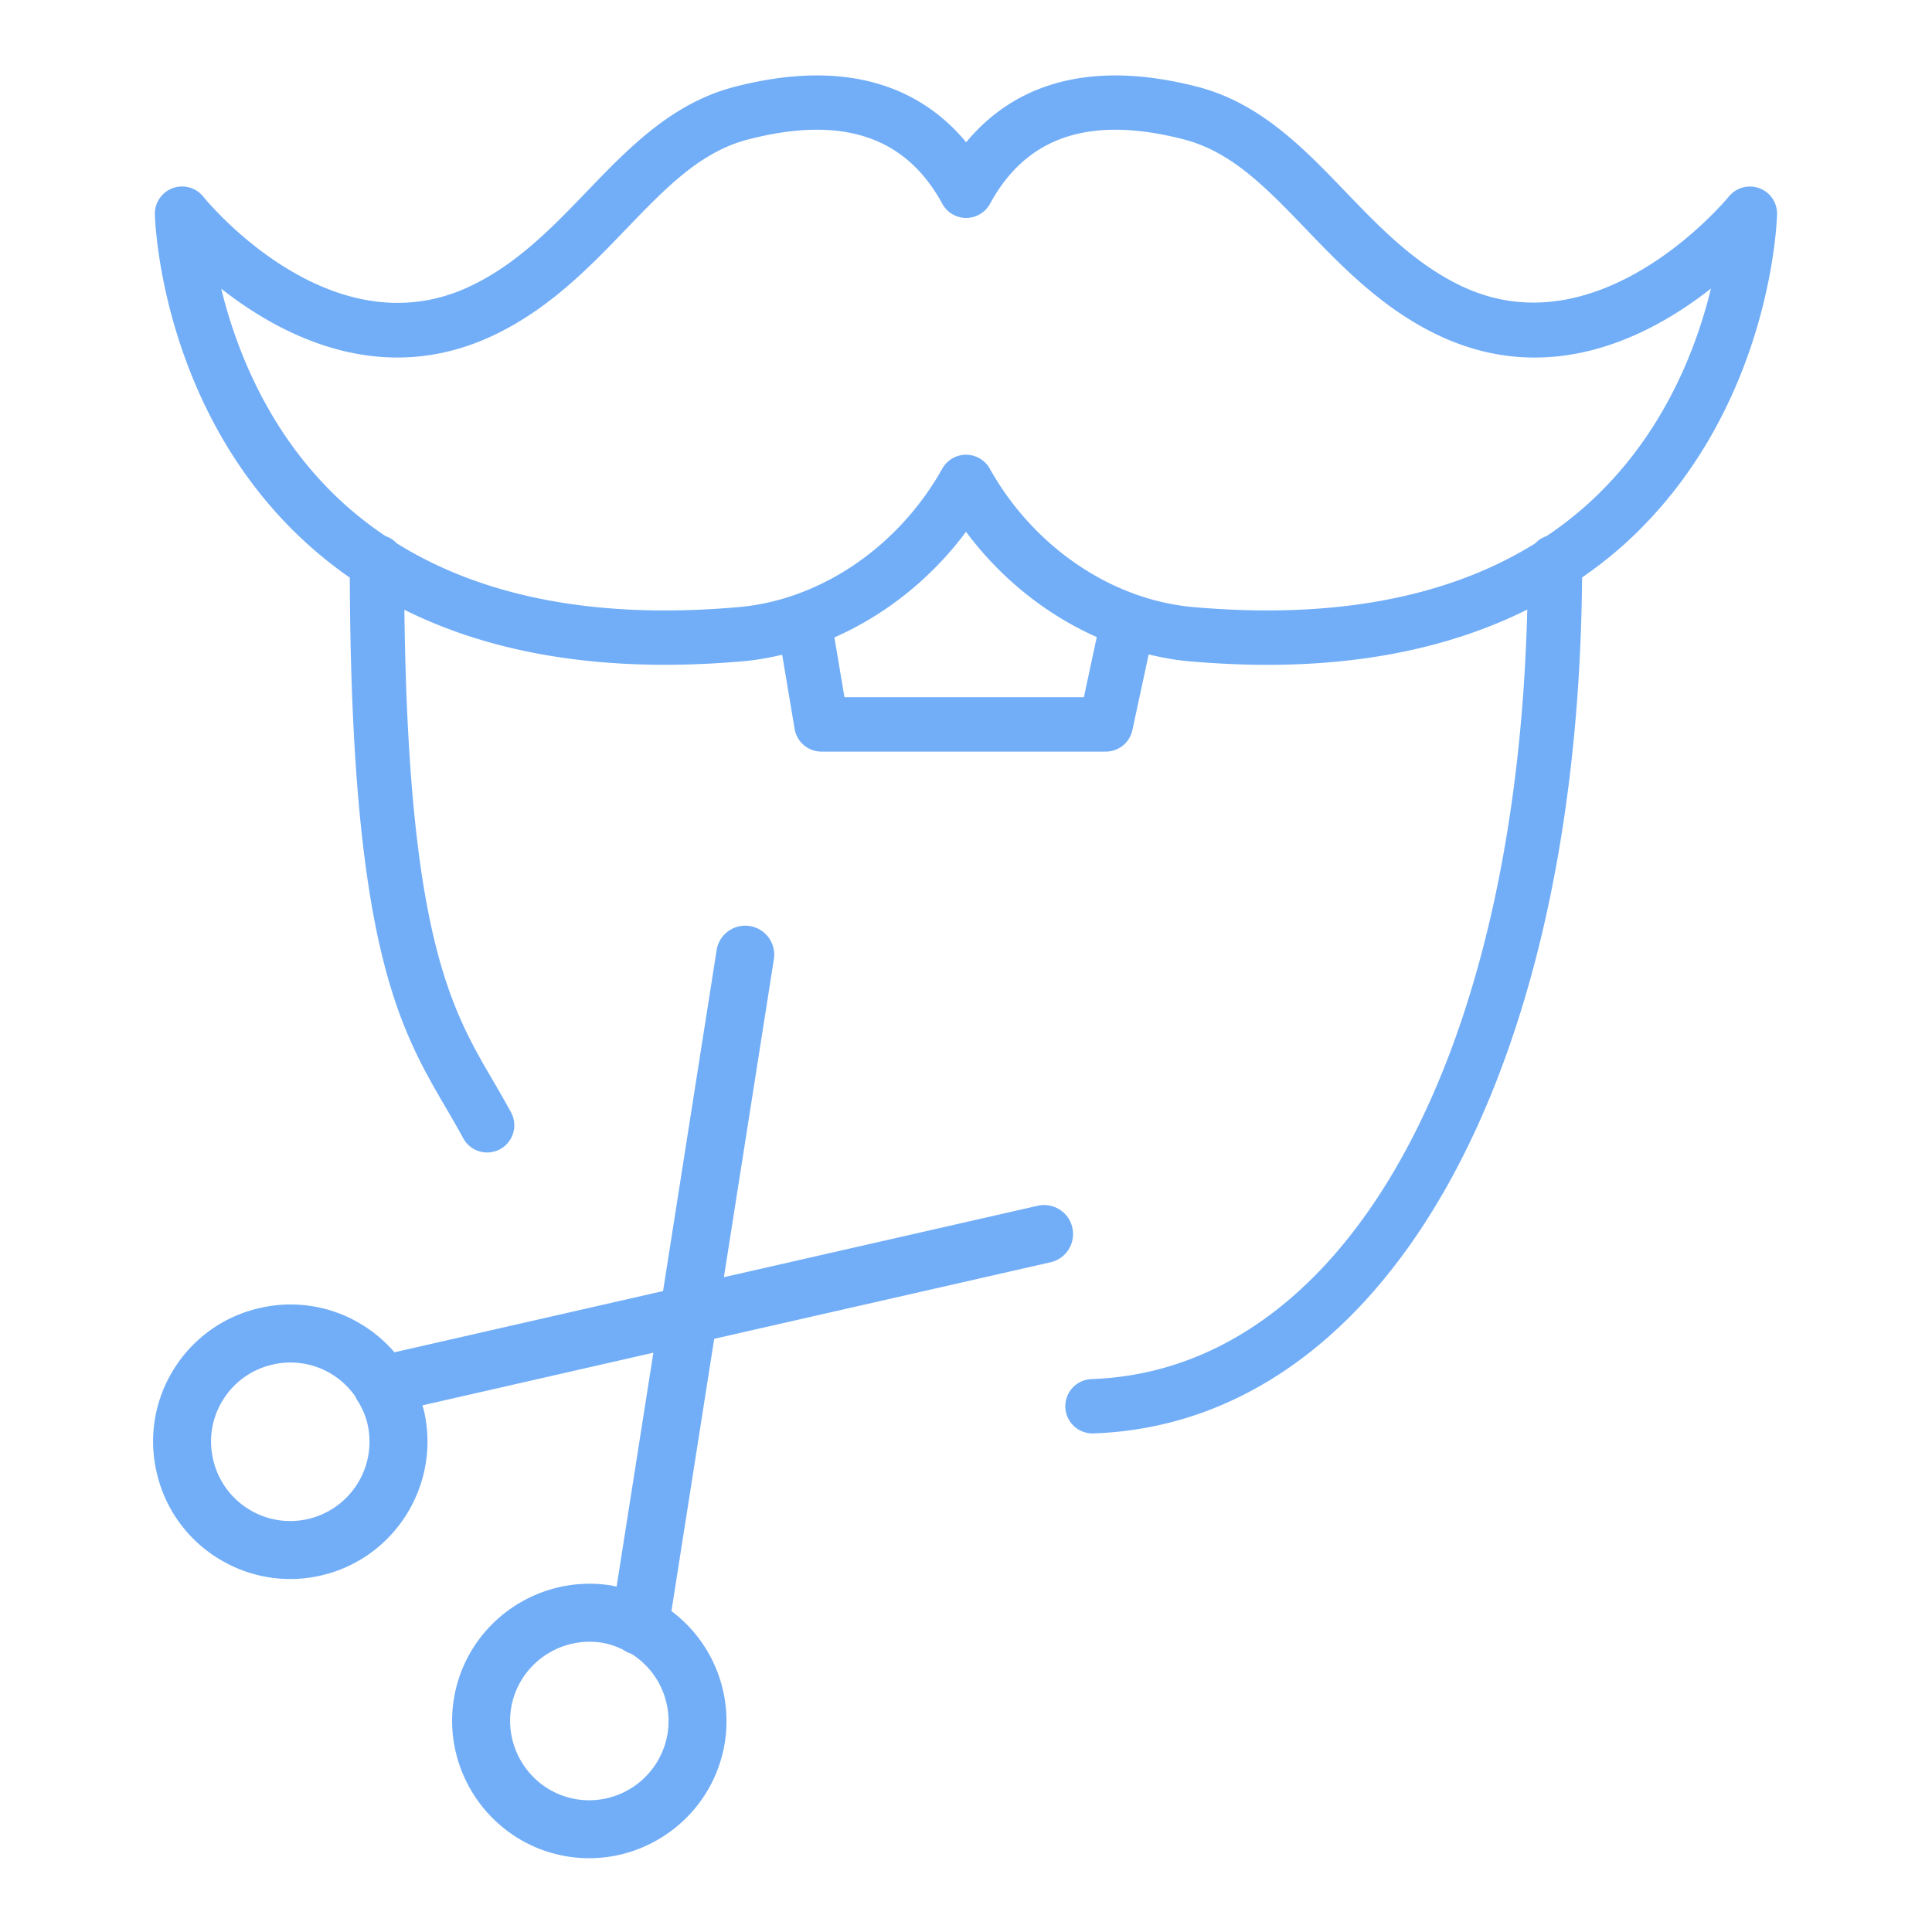
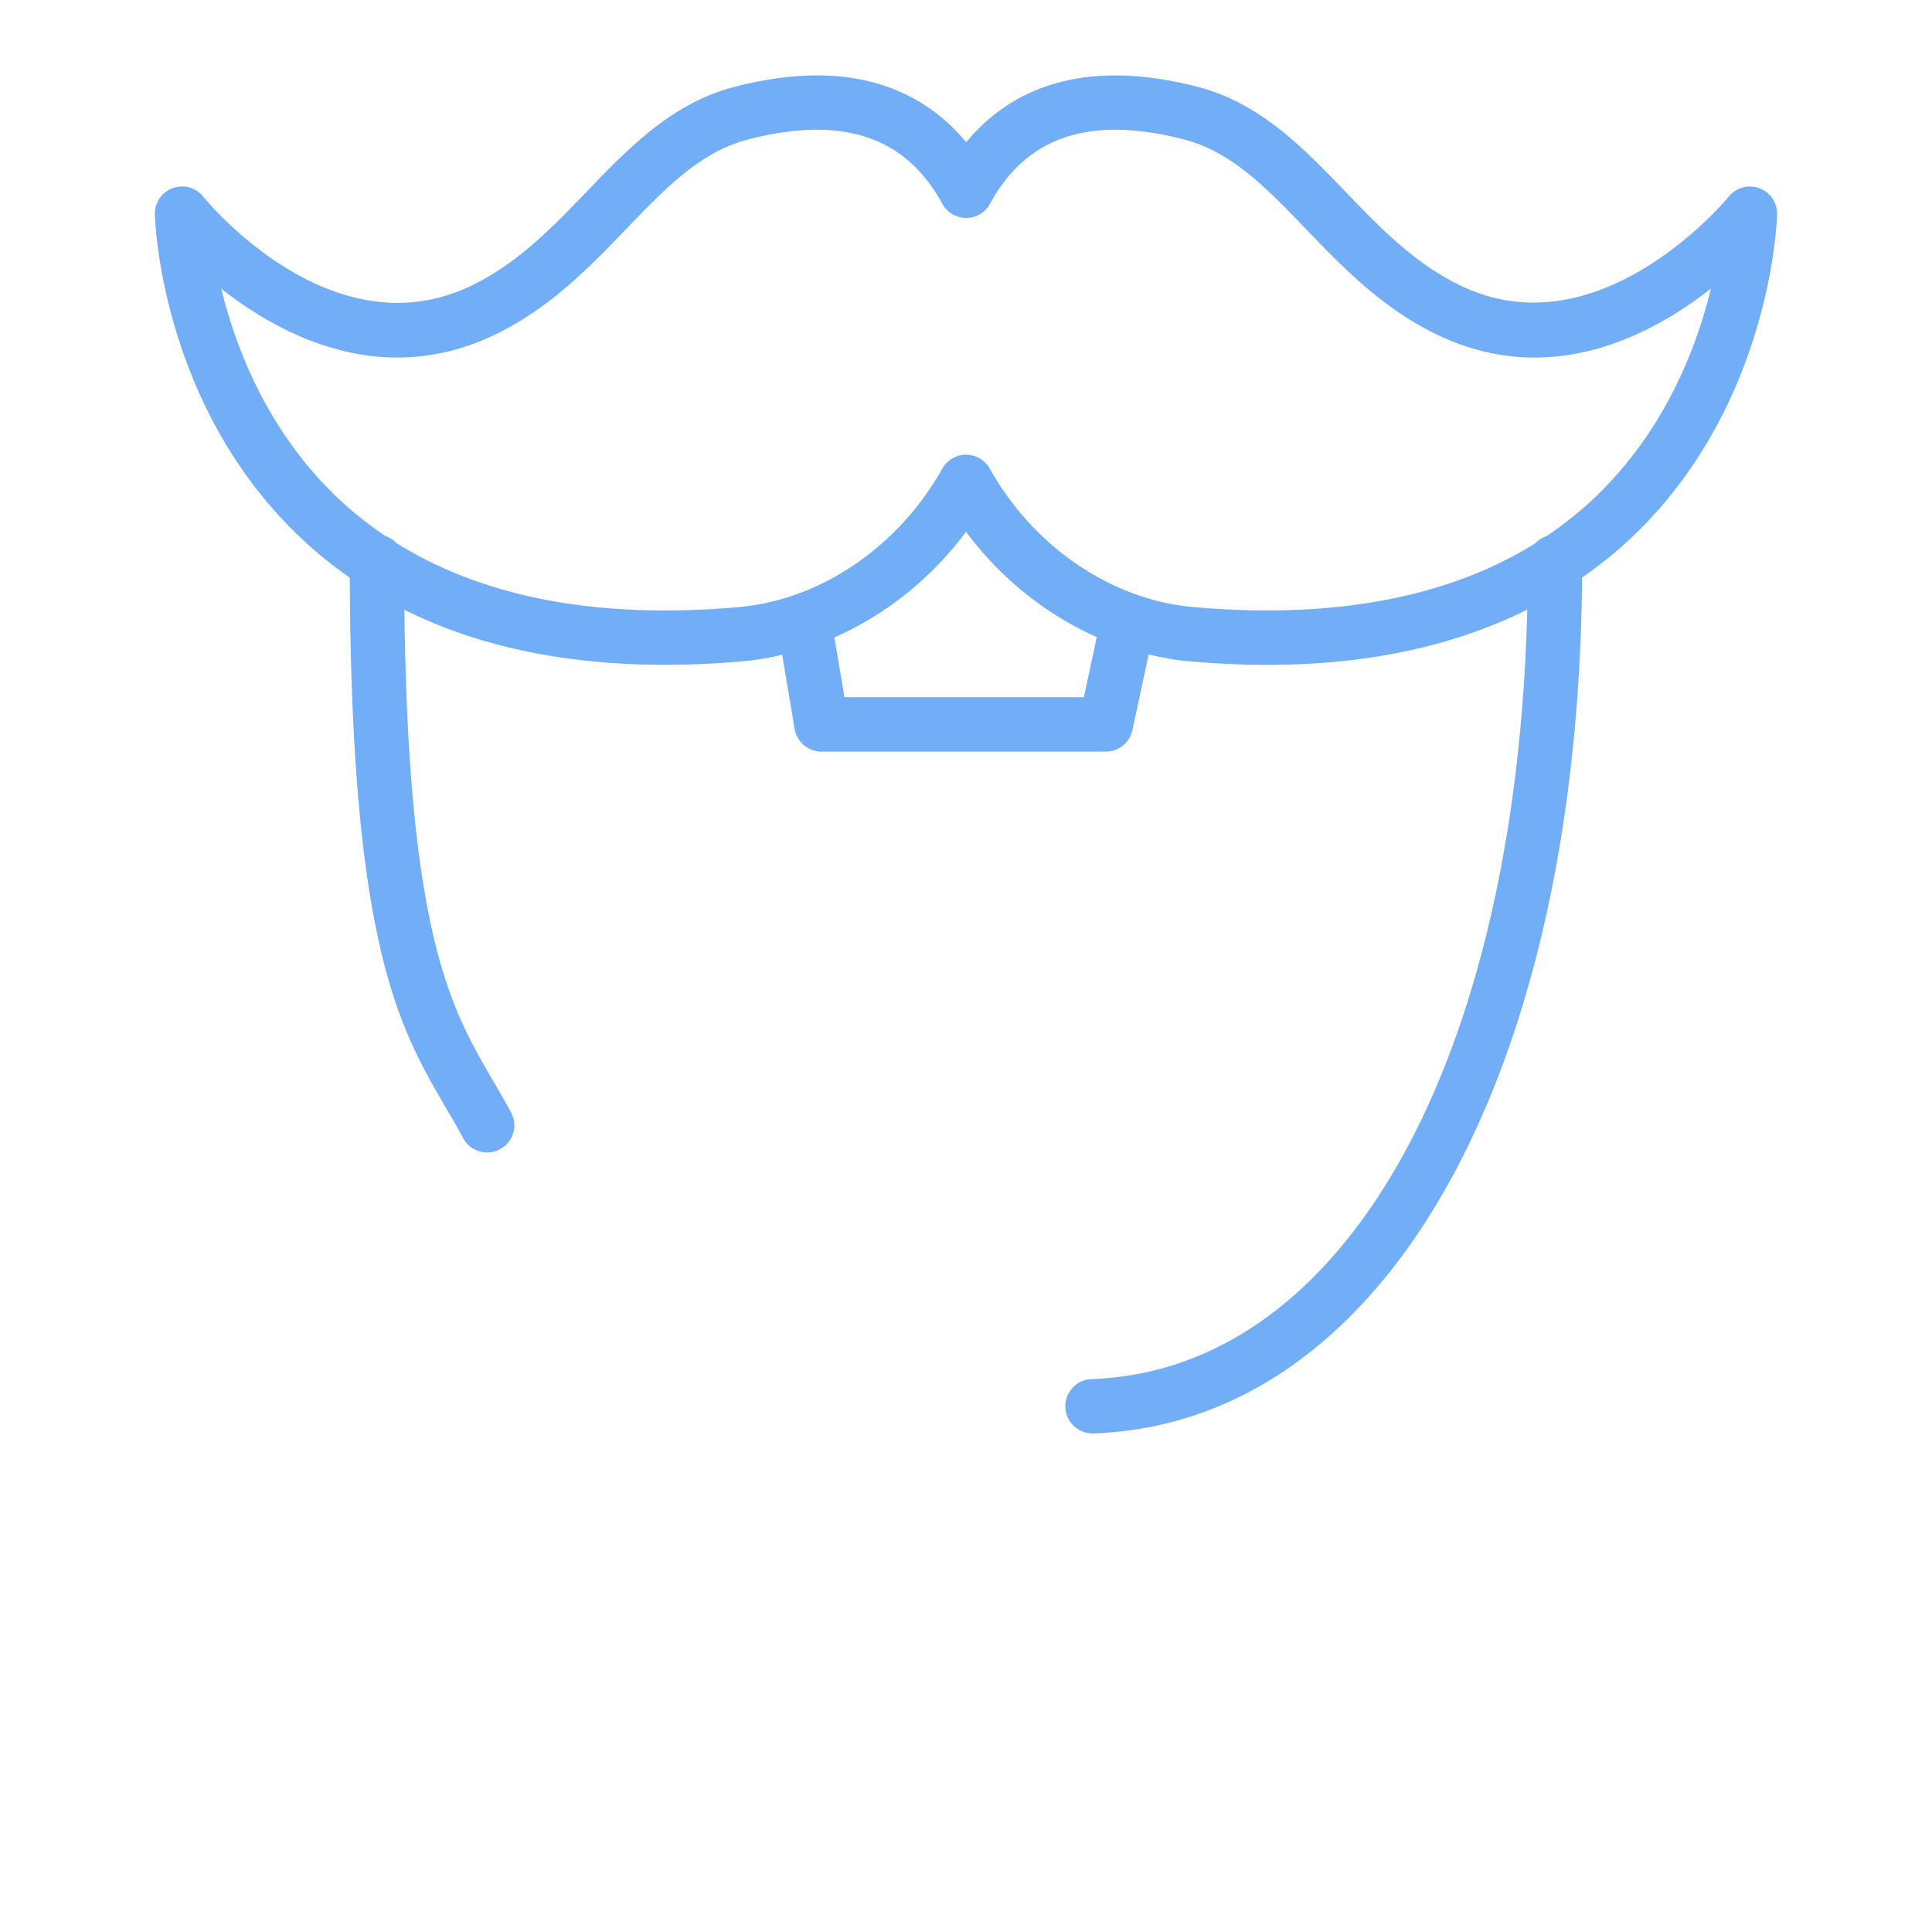
<svg xmlns="http://www.w3.org/2000/svg" viewBox="0 0 100 100" fill-rule="evenodd">
-   <path d="M55.504 63.541a1.497 1.497 0 0 0-1.796-1.13l-16.239 3.696 2.587-16.46a1.501 1.501 0 0 0-1.249-1.715 1.497 1.497 0 0 0-1.715 1.249L34.32 66.824l-13.903 3.17a7.113 7.113 0 0 0-1.608-1.383 7.036 7.036 0 0 0-5.344-.912 7.05 7.05 0 0 0-4.45 3.142 7.035 7.035 0 0 0-.909 5.356 7.042 7.042 0 0 0 3.142 4.438 7.054 7.054 0 0 0 5.359.914l.001-.001c3.812-.87 6.208-4.686 5.342-8.505-.023-.102-.057-.201-.084-.302l11.952-2.725-1.903 12.107c-.102-.021-.201-.048-.305-.064-3.871-.599-7.512 2.046-8.123 5.909l-.001.005c-.599 3.866 2.05 7.51 5.91 8.122.37.058.737.085 1.1.085 3.438 0 6.472-2.505 7.023-6.003a7.114 7.114 0 0 0-2.766-6.788l2.214-14.092 17.407-3.962a1.498 1.498 0 0 0 1.13-1.794zM15.941 78.624a4.073 4.073 0 0 1-3.097-.527 4.07 4.07 0 0 1-1.814-2.565 4.053 4.053 0 0 1 .523-3.091 4.069 4.069 0 0 1 2.574-1.814 4.061 4.061 0 0 1 3.084.526c.477.3.875.688 1.186 1.137.048.107.101.208.17.299.199.348.365.717.456 1.119a4.11 4.11 0 0 1-3.082 4.916zm18.614 11.09a4.116 4.116 0 0 1-4.693 3.419c-2.226-.353-3.756-2.459-3.411-4.695.354-2.231 2.459-3.756 4.694-3.413.39.061.748.193 1.089.353.132.096.28.171.442.22a4.11 4.11 0 0 1 1.879 4.116z" fill="#72aef7" />
  <path d="M91.062 9.741a1.412 1.412 0 0 0-1.581.436c-.065.08-6.616 8.038-13.812 4.641-2.423-1.145-4.26-3.056-6.037-4.904-2.17-2.257-4.414-4.591-7.665-5.426-6.245-1.605-9.868.351-11.958 2.875-2.093-2.524-5.722-4.481-11.965-2.875-3.255.835-5.499 3.168-7.669 5.424-1.778 1.848-3.616 3.76-6.042 4.905-7.165 3.388-13.548-4.313-13.815-4.642a1.405 1.405 0 0 0-1.581-.436 1.411 1.411 0 0 0-.921 1.359c.011.419.361 10.345 8.023 17.172a22.025 22.025 0 0 0 2.066 1.628c.07 19.028 2.562 23.309 4.975 27.441.301.515.601 1.029.896 1.575a1.406 1.406 0 1 0 2.475-1.338 58.553 58.553 0 0 0-.942-1.656c-2.156-3.692-4.38-7.515-4.578-24.358 4.769 2.377 10.655 3.275 17.586 2.66.663-.06 1.318-.181 1.968-.332l.645 3.839a1.407 1.407 0 0 0 1.388 1.174h14.718c.663 0 1.236-.463 1.376-1.111l.843-3.919c.672.159 1.349.288 2.035.35 1.419.126 2.794.189 4.124.189 5.167 0 9.648-.972 13.437-2.86-.584 23.482-9.499 39.376-22.556 39.829a1.407 1.407 0 0 0 .048 2.813l.05-.001c14.98-.519 25.088-18.288 25.295-44.304a21.898 21.898 0 0 0 2.074-1.618c7.66-6.828 8.007-16.754 8.018-17.173a1.401 1.401 0 0 0-.918-1.357zM56.101 36.089H43.709l-.52-3.097c2.634-1.16 5.013-3.048 6.812-5.468 1.788 2.406 4.15 4.29 6.768 5.451l-.668 3.114zm25.991-9.919a19.125 19.125 0 0 1-2.044 1.58 1.408 1.408 0 0 0-.585.375c-4.545 2.826-10.486 3.936-17.721 3.295-4.224-.379-8.252-3.124-10.513-7.165a1.408 1.408 0 0 0-2.455-.001c-2.264 4.041-6.29 6.786-10.506 7.166-7.244.644-13.187-.469-17.733-3.299a1.405 1.405 0 0 0-.579-.371 19.036 19.036 0 0 1-2.021-1.56c-3.941-3.5-5.702-8.047-6.484-11.247 3.139 2.466 8.321 5.141 14.083 2.418 2.895-1.366 5.006-3.562 6.869-5.499 2.071-2.153 3.859-4.013 6.34-4.649 4.849-1.247 8.13-.156 10.03 3.332a1.406 1.406 0 0 0 2.472-.001c1.895-3.486 5.17-4.578 10.021-3.331 2.477.636 4.266 2.497 6.337 4.65 1.862 1.937 3.973 4.132 6.862 5.498 5.773 2.729 10.956.042 14.093-2.426-.775 3.189-2.525 7.722-6.466 11.235z" fill="#72aef7" />
</svg>